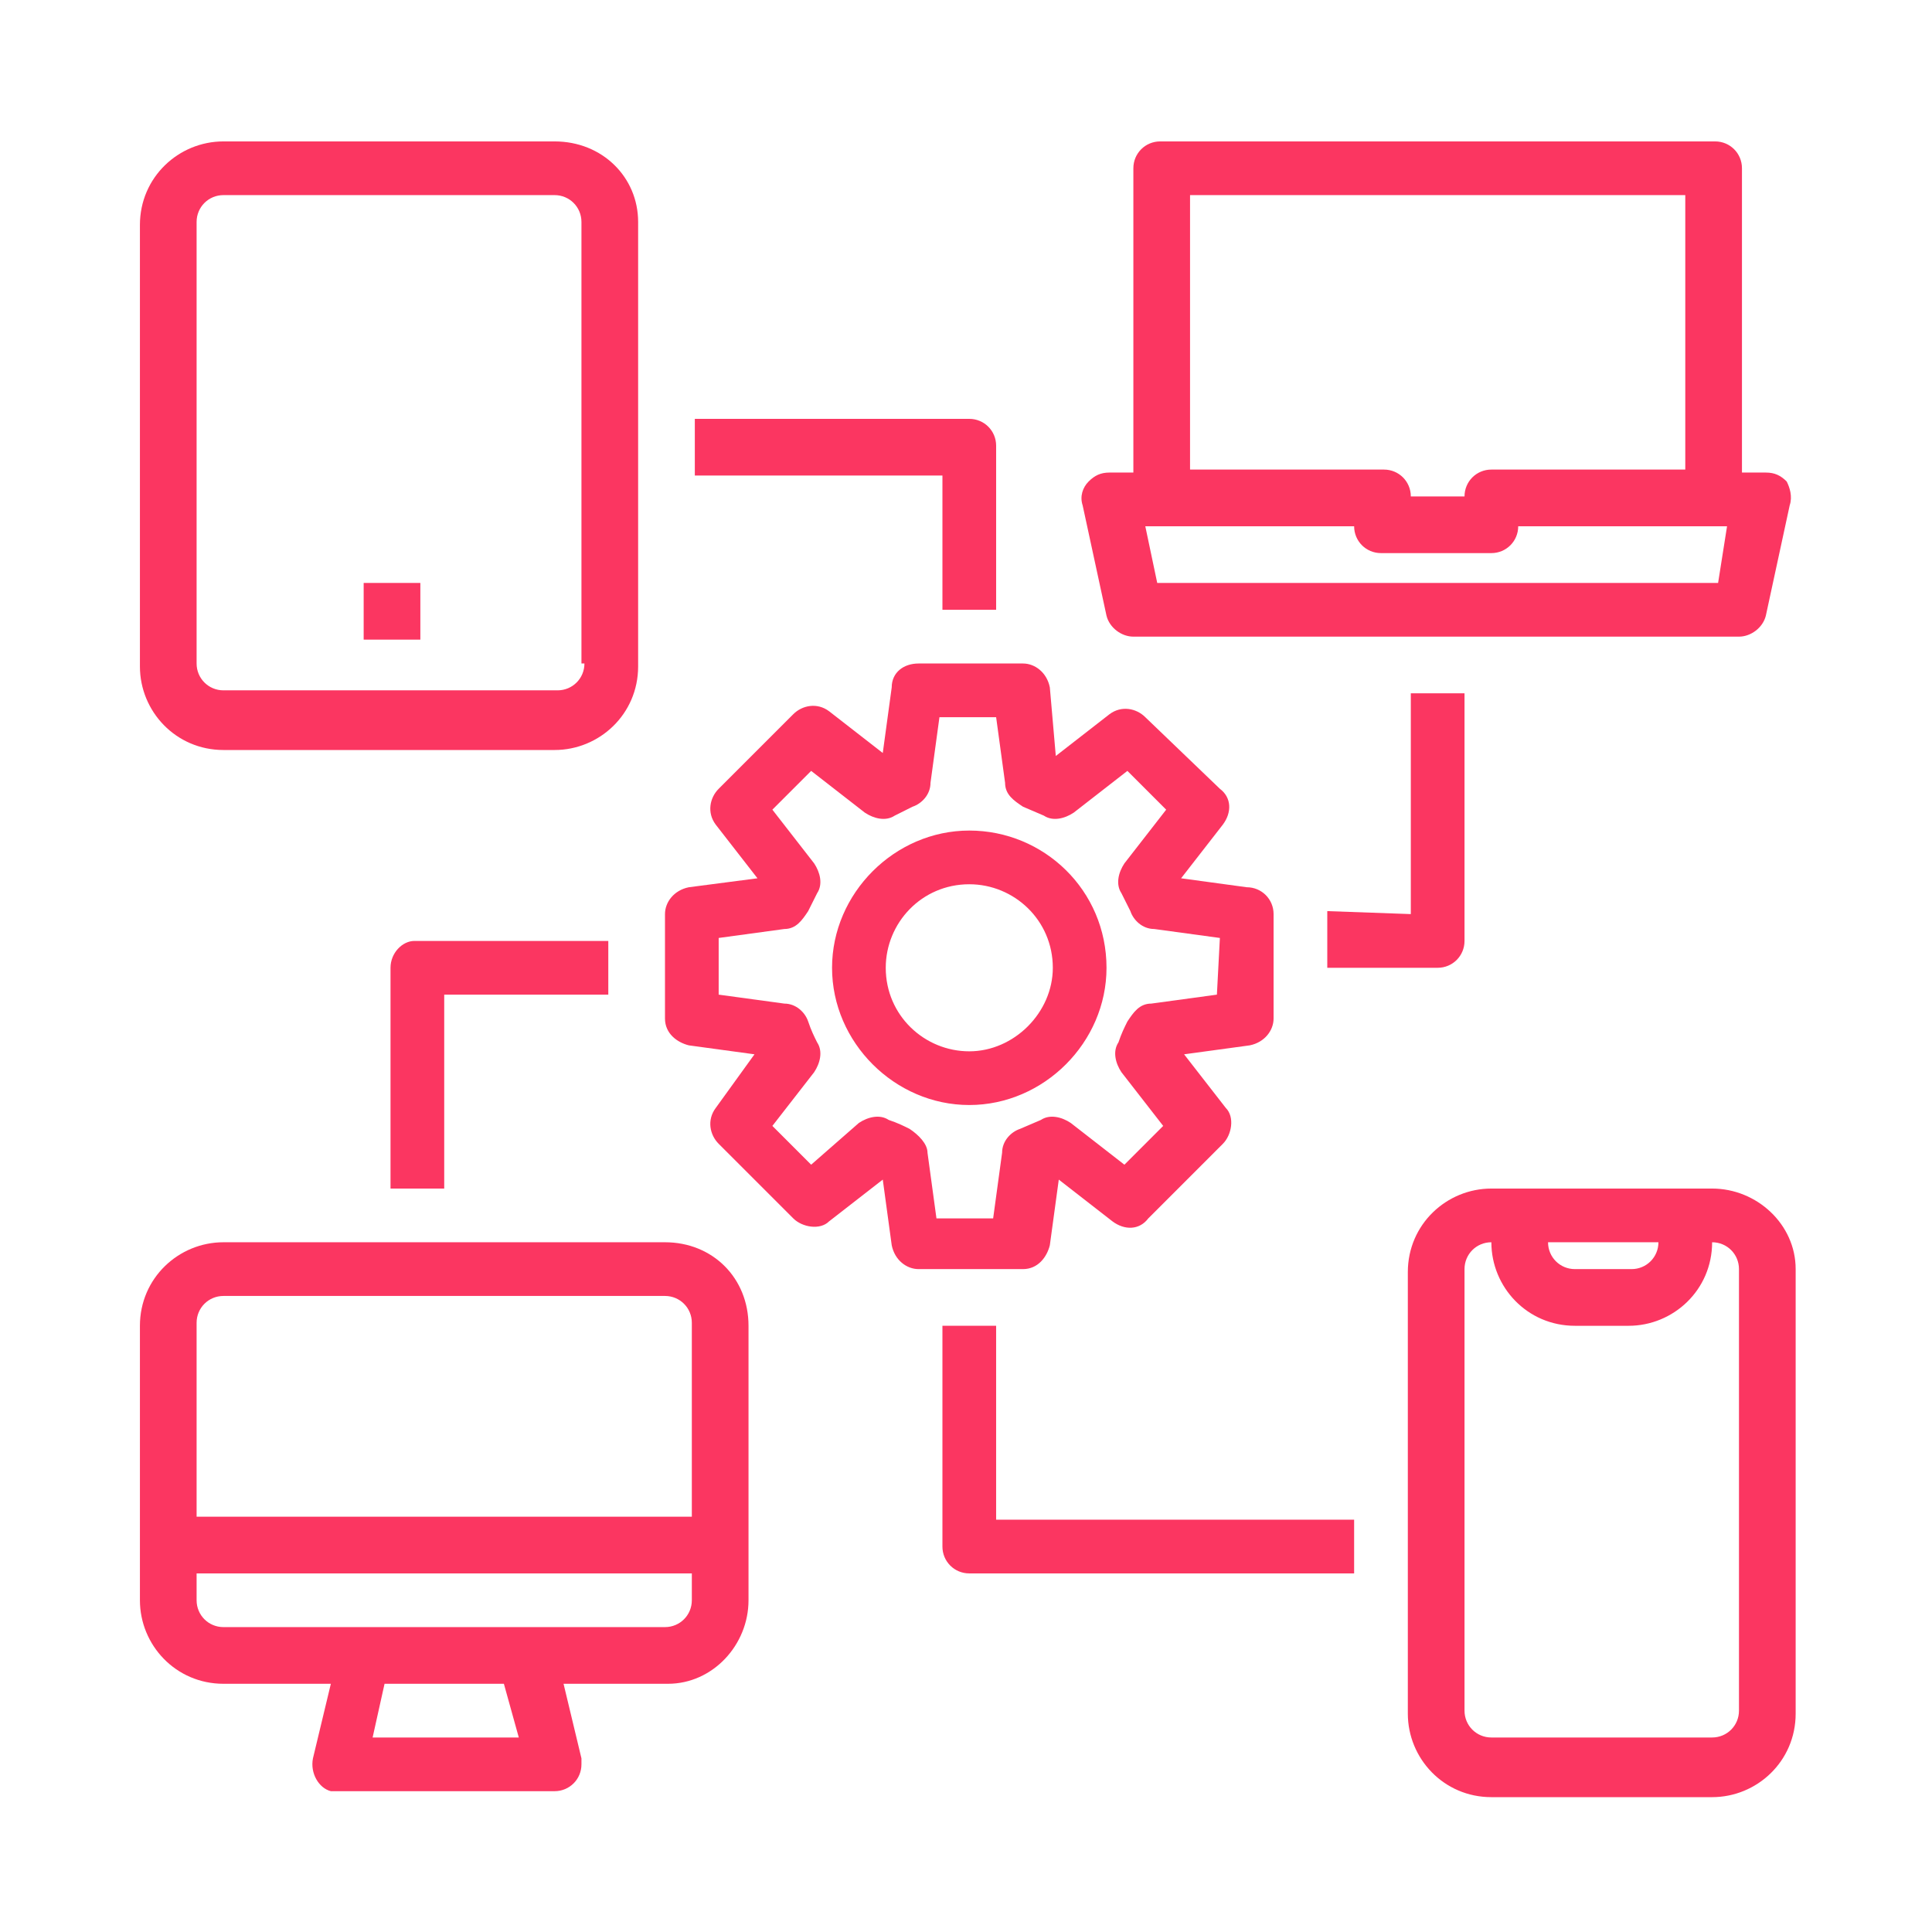
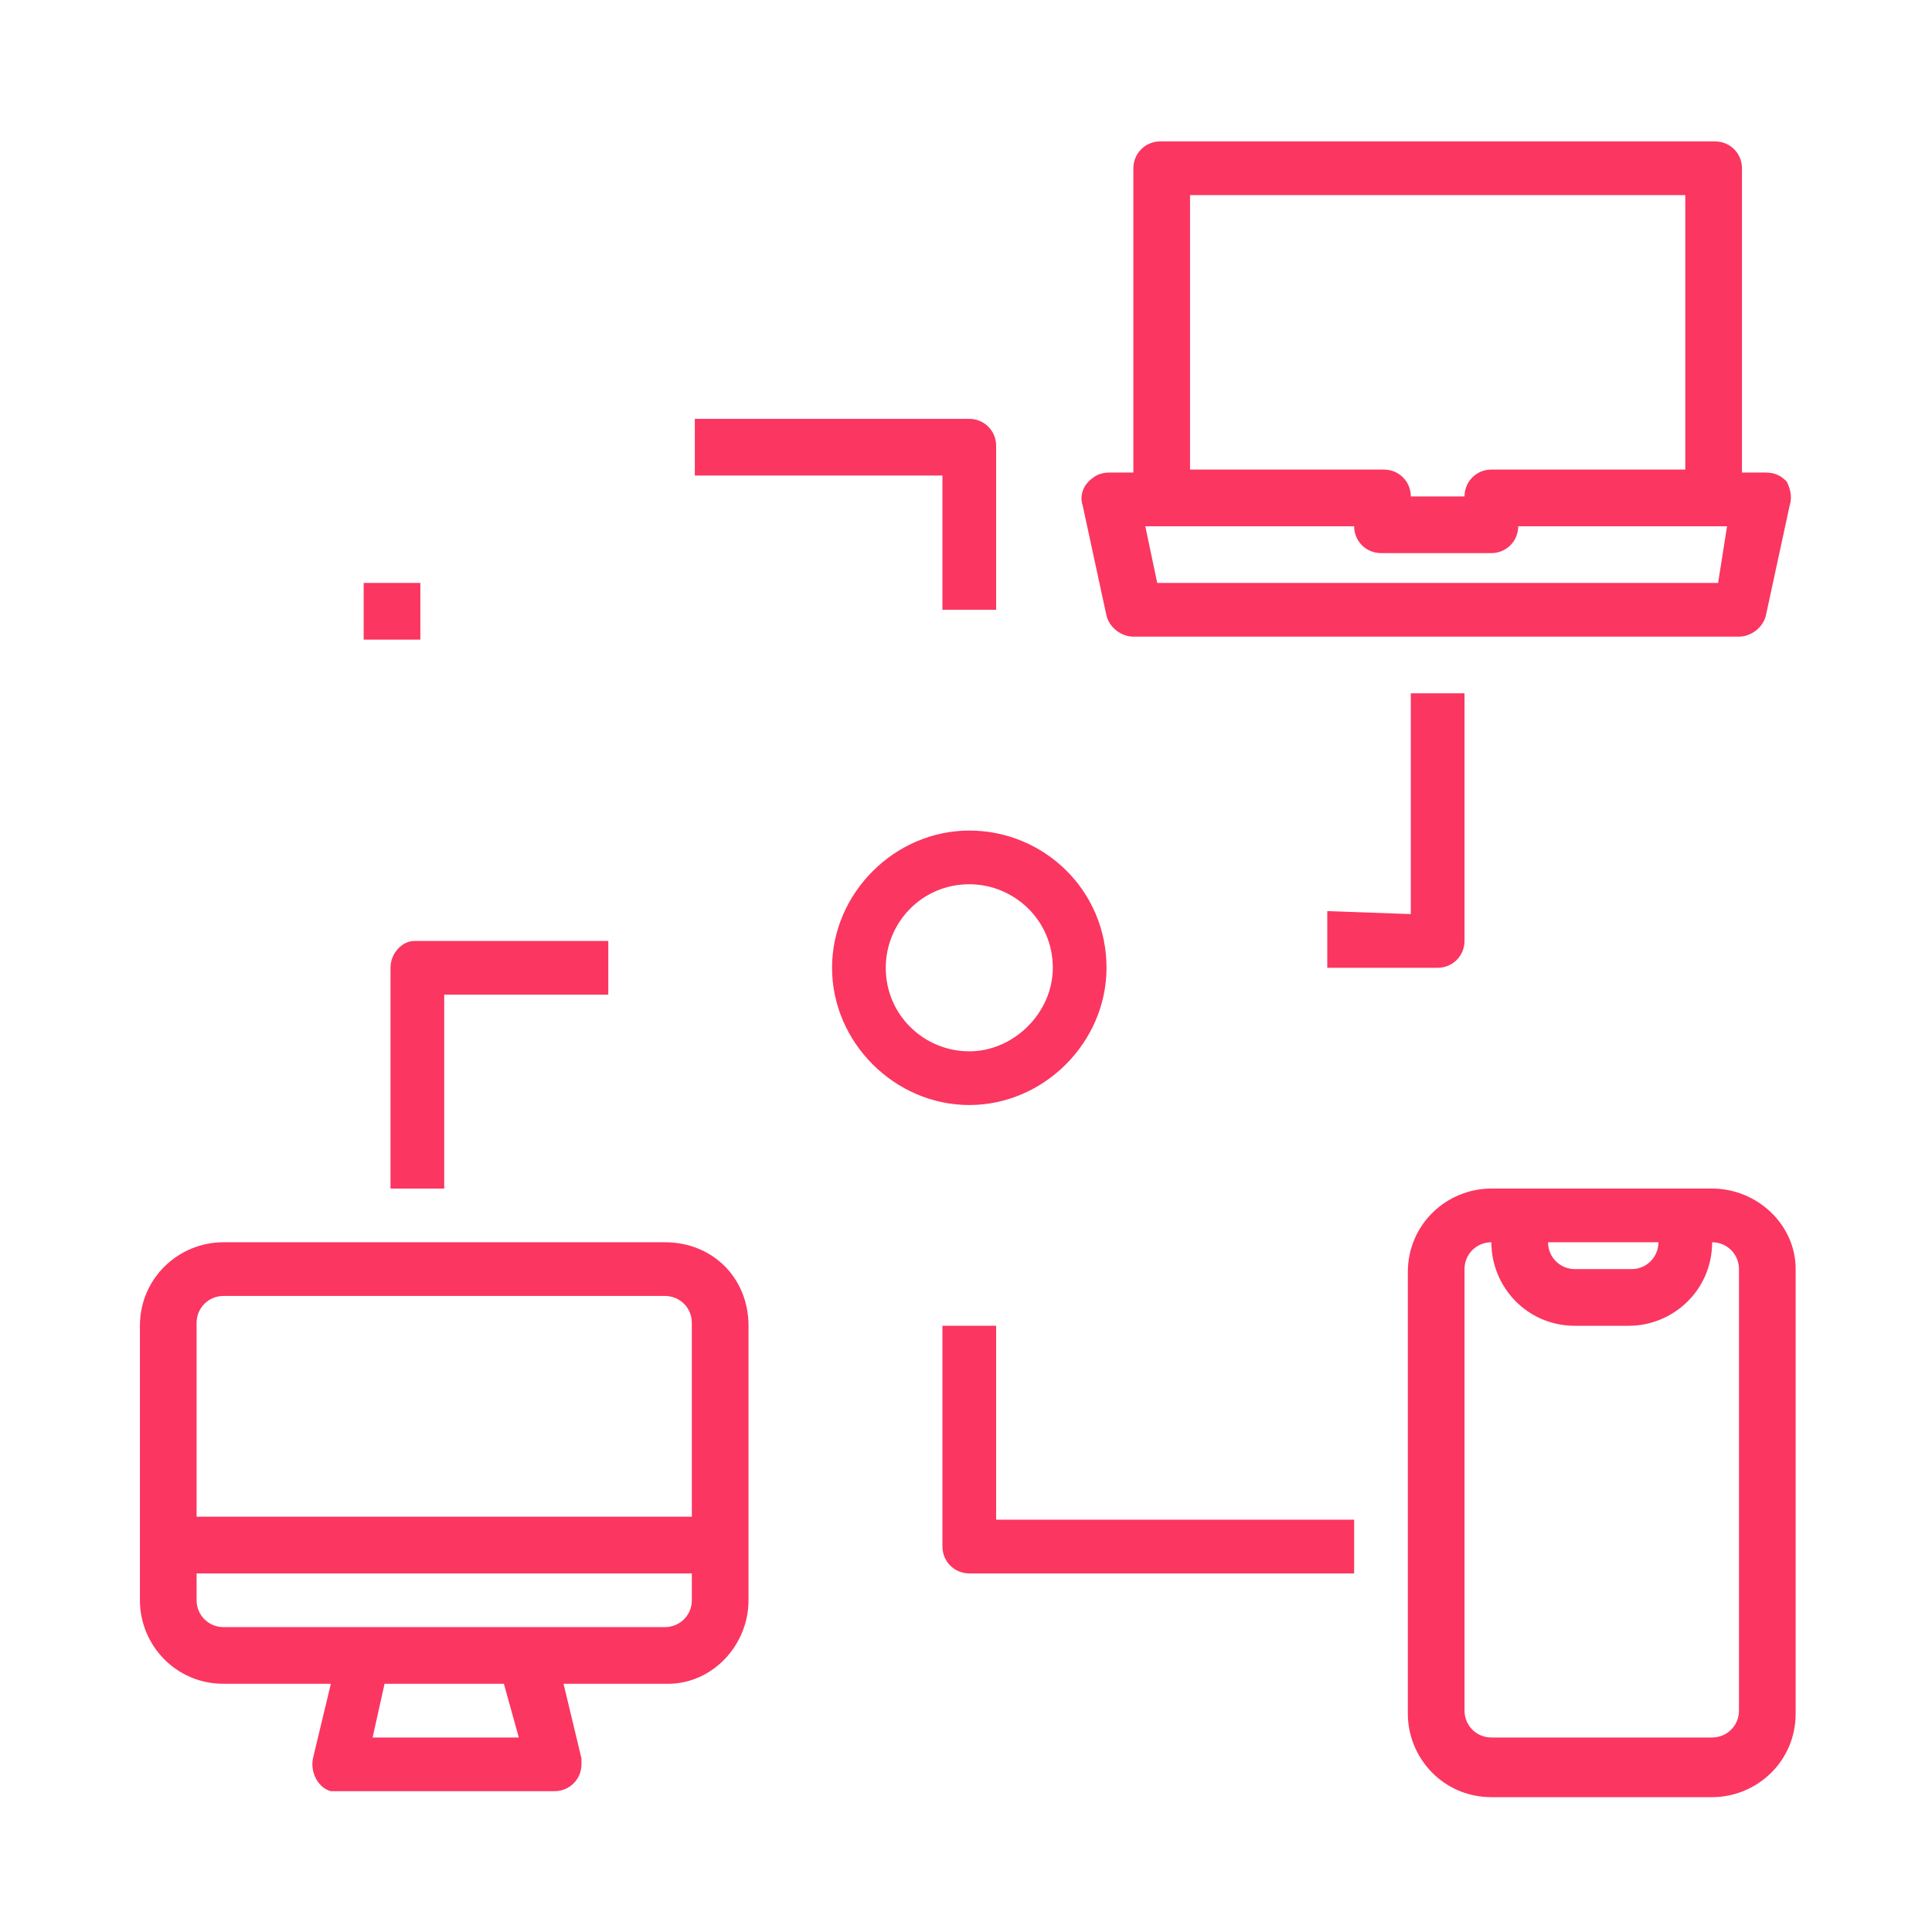
<svg xmlns="http://www.w3.org/2000/svg" id="Layer_1" viewBox="0 0 64.76 64.76">
  <defs>
    <style>.cls-1{fill:#fb3661;}</style>
  </defs>
  <g id="device">
    <path class="cls-1" d="M59.89,16.14c-.2-.2-.4-.3-.7-.3h-.8V5.64c0-.5-.4-.9-.9-.9h-18.6c-.5,0-.9,.4-.9,.9V15.84h-.8c-.3,0-.5,.1-.7,.3-.2,.2-.3,.5-.2,.8l.8,3.7c.1,.4,.5,.7,.9,.7h20.3c.4,0,.8-.3,.9-.7l.8-3.7c.1-.3,0-.6-.1-.8ZM39.89,6.54h16.6V15.74h-6.5c-.5,0-.9,.4-.9,.9h-1.8c0-.5-.4-.9-.9-.9h-6.5V6.54Zm17.7,13h-18.8l-.4-1.9h7c0,.5,.4,.9,.9,.9h3.7c.5,0,.9-.4,.9-.9h7l-.3,1.9Z" />
    <path class="cls-1" d="M22.29,41.64H7.49c-1.5,0-2.8,1.2-2.8,2.8v9.2c0,1.5,1.2,2.8,2.8,2.8h3.6l-.6,2.5c-.1,.5,.2,1,.6,1.1h7.5c.5,0,.9-.4,.9-.9v-.2l-.6-2.5h3.5c1.5,0,2.7-1.3,2.7-2.8v-9.2c0-1.6-1.2-2.8-2.8-2.8Zm-9.8,16.6l.4-1.8h4l.5,1.8h-4.9Zm10.7-4.6c0,.5-.4,.9-.9,.9H7.49c-.5,0-.9-.4-.9-.9v-.9H23.19v.9Zm0-2.8H6.59v-6.5c0-.5,.4-.9,.9-.9h14.8c.5,0,.9,.4,.9,.9v6.5Z" />
    <path class="cls-1" d="M57.39,39.84h-7.4c-1.5,0-2.8,1.2-2.8,2.8v14.8c0,1.5,1.2,2.8,2.8,2.8h7.4c1.5,0,2.8-1.2,2.8-2.8h0v-14.9c0-1.5-1.3-2.7-2.8-2.7Zm-1.8,1.8c0,.5-.4,.9-.9,.9h-1.9c-.5,0-.9-.4-.9-.9h3.7Zm2.7,15.7c0,.5-.4,.9-.9,.9h-7.4c-.5,0-.9-.4-.9-.9v-14.8c0-.5,.4-.9,.9-.9,0,1.5,1.2,2.8,2.8,2.8h1.8c1.5,0,2.8-1.2,2.8-2.8h0c.5,0,.9,.4,.9,.9v14.8Z" />
-     <path class="cls-1" d="M18.59,4.74H7.49c-1.5,0-2.8,1.2-2.8,2.8h0v14.8c0,1.5,1.2,2.8,2.8,2.8h11.1c1.5,0,2.8-1.2,2.8-2.8V7.44c0-1.5-1.2-2.7-2.8-2.7Zm1,17.5c0,.5-.4,.9-.9,.9H7.49c-.5,0-.9-.4-.9-.9V7.44c0-.5,.4-.9,.9-.9h11.1c.5,0,.9,.4,.9,.9v14.8h.1Z" />
    <rect class="cls-1" x="12.19" y="19.54" width="1.9" height="1.9" />
-     <path class="cls-1" d="M41.79,29.74l-2.2-.3,1.4-1.8c.3-.4,.3-.9-.1-1.2l-2.5-2.4c-.3-.3-.8-.4-1.2-.1l-1.8,1.4-.2-2.3c-.1-.5-.5-.8-.9-.8h-3.5c-.5,0-.9,.3-.9,.8l-.3,2.2-1.8-1.4c-.4-.3-.9-.2-1.2,.1l-2.5,2.5c-.3,.3-.4,.8-.1,1.2l1.4,1.8-2.3,.3c-.5,.1-.8,.5-.8,.9v3.5c0,.5,.4,.8,.8,.9l2.2,.3-1.3,1.8c-.3,.4-.2,.9,.1,1.2l2.5,2.5c.3,.3,.9,.4,1.2,.1l1.8-1.4,.3,2.2c.1,.5,.5,.8,.9,.8h3.5c.5,0,.8-.4,.9-.8l.3-2.2,1.8,1.4c.4,.3,.9,.3,1.2-.1l2.5-2.5c.3-.3,.4-.9,.1-1.2l-1.4-1.8,2.2-.3c.5-.1,.8-.5,.8-.9v-3.5c0-.5-.4-.9-.9-.9Zm-1,3.6l-2.2,.3c-.4,0-.6,.3-.8,.6-.1,.2-.2,.4-.3,.7-.2,.3-.1,.7,.1,1l1.4,1.8-1.3,1.3-1.8-1.4c-.3-.2-.7-.3-1-.1l-.7,.3c-.3,.1-.6,.4-.6,.8l-.3,2.2h-1.9l-.3-2.2c0-.3-.3-.6-.6-.8-.2-.1-.4-.2-.7-.3-.3-.2-.7-.1-1,.1l-1.6,1.4-1.3-1.3,1.4-1.8c.2-.3,.3-.7,.1-1-.1-.2-.2-.4-.3-.7-.1-.3-.4-.6-.8-.6l-2.2-.3v-1.9l2.2-.3c.4,0,.6-.3,.8-.6,.1-.2,.2-.4,.3-.6,.2-.3,.1-.7-.1-1l-1.4-1.8,1.3-1.3,1.8,1.4c.3,.2,.7,.3,1,.1l.6-.3c.3-.1,.6-.4,.6-.8l.3-2.2h1.9l.3,2.2c0,.4,.3,.6,.6,.8l.7,.3c.3,.2,.7,.1,1-.1l1.8-1.4,1.3,1.3-1.4,1.8c-.2,.3-.3,.7-.1,1,.1,.2,.2,.4,.3,.6,.1,.3,.4,.6,.8,.6l2.2,.3-.1,1.9Z" />
    <path class="cls-1" d="M37.09,32.44c0-2.6-2.1-4.6-4.6-4.6s-4.6,2.1-4.6,4.6,2.1,4.6,4.6,4.6h0c2.5,0,4.6-2.1,4.6-4.6Zm-4.6,2.8c-1.5,0-2.8-1.2-2.8-2.8,0-1.5,1.2-2.8,2.8-2.8,1.5,0,2.8,1.2,2.8,2.8,0,1.5-1.3,2.8-2.8,2.8h0Z" />
    <path class="cls-1" d="M44.49,30.54v1.9h3.7c.5,0,.9-.4,.9-.9v-8.3h-1.8v7.4l-2.8-.1Z" />
    <path class="cls-1" d="M13.09,32.44v7.4h1.8v-6.5h5.5v-1.8h-6.5c-.4,0-.8,.4-.8,.9Z" />
    <path class="cls-1" d="M31.59,20.44h1.8v-5.5c0-.5-.4-.9-.9-.9h-9.2v1.9h8.3s0,4.5,0,4.5Z" />
    <path class="cls-1" d="M33.39,44.44h-1.8v7.4c0,.5,.4,.9,.9,.9h12.9v-1.8h-12v-6.5Z" />
  </g>
</svg>